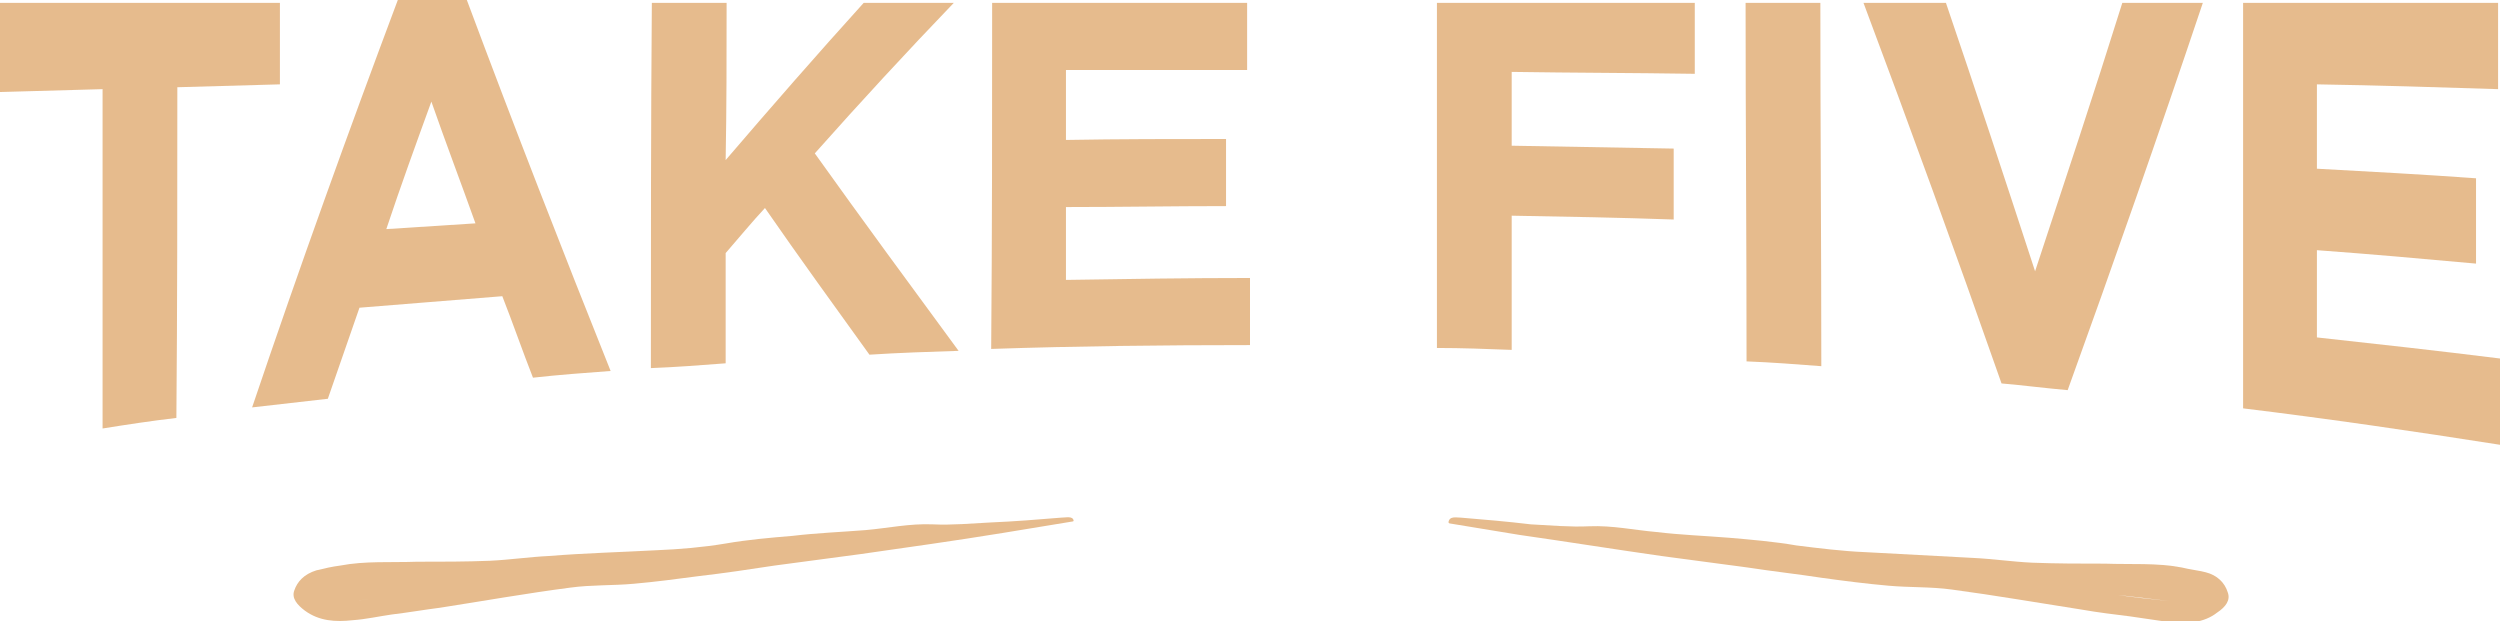
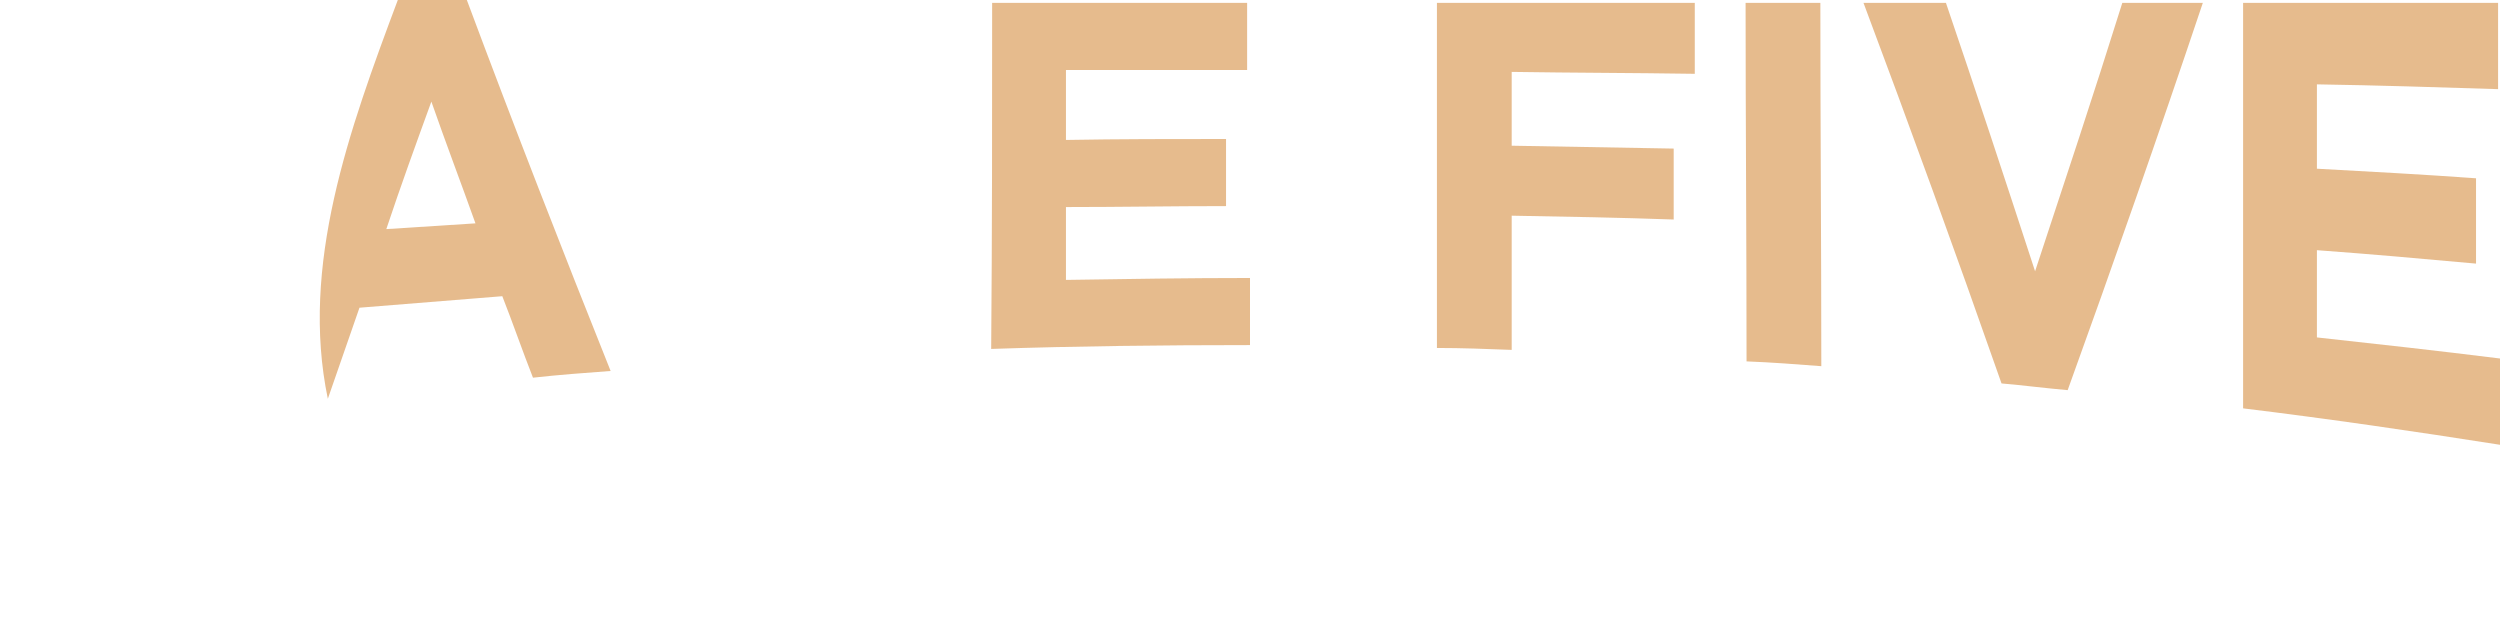
<svg xmlns="http://www.w3.org/2000/svg" version="1.1" id="Layer_1" x="0px" y="0px" viewBox="0 0 260.8 64.8" style="enable-background:new 0 0 260.8 64.8;" xml:space="preserve">
  <style type="text/css">
	.st0{fill:#E6BB8D;}
</style>
  <g>
-     <path class="st0" d="M36.8,62.7l6-0.7c0,0-0.1,0-0.1,0C40.7,62.2,38.7,62.5,36.8,62.7L36.8,62.7z M110.7,54   c-2.4,0.2-4.9,0.4-7.3,0.5c-2,0.1-4.1,0.3-6.1,0.2c-2.4-0.1-4.7,0.4-7,0.6c-2.5,0.2-5.1,0.3-7.6,0.6c-2.4,0.2-4.7,0.4-7,0.8   c-2.4,0.4-4.8,0.6-7.2,0.7c-3.7,0.2-7.5,0.3-11.2,0.6c-2.1,0.1-4.1,0.4-6.2,0.5c-2.5,0.1-5,0.1-7.6,0.1c-2.7,0.1-5.4-0.1-8,0.4   c-0.8,0.1-1.7,0.3-2.5,0.5c-1.3,0.4-2,1.2-2.3,2.1c-0.3,0.8,0.3,1.5,1.1,2.1c1.5,1.1,3.2,1.2,5,1c1.4-0.1,2.7-0.4,4.1-0.6   c1.7-0.2,3.4-0.5,5-0.7c4.5-0.7,9-1.5,13.6-2.1c2.2-0.3,4.4-0.2,6.6-0.4c2.3-0.2,4.5-0.5,6.8-0.8c2.6-0.3,5.3-0.7,7.9-1.1   c3-0.4,6-0.8,9-1.2c4.9-0.7,9.9-1.4,14.8-2.2c2.4-0.4,4.9-0.8,7.3-1.2c0,0,0.1,0,0.1-0.1C111.9,53.8,111.2,54,110.7,54L110.7,54z" />
-     <path class="st0" d="M10.7,9.3C7.2,9.4,3.6,9.5,0,9.6c0-3.1,0-6.2,0-9.3c9.7,0,19.5,0,29.2,0c0,2.8,0,5.7,0,8.5   C25.6,8.9,22.1,9,18.5,9.1c0,11.5,0,23-0.1,34.5c-2.6,0.3-5.2,0.7-7.7,1.1C10.7,32.9,10.7,21.1,10.7,9.3L10.7,9.3z" />
-     <path class="st0" d="M49.6,23.3c-1.5-4.2-3.1-8.4-4.6-12.7c-1.6,4.4-3.2,8.8-4.7,13.3C43.3,23.7,46.4,23.5,49.6,23.3L49.6,23.3z    M41.5,0c2.4,0,4.8,0,7.2,0c5,13.4,10,26.2,15,38.7c-2.7,0.2-5.4,0.4-8.1,0.7c-1.1-2.8-2.1-5.7-3.2-8.5c-5,0.4-9.9,0.8-14.9,1.2   c-1.1,3.2-2.2,6.3-3.3,9.5c-2.6,0.3-5.3,0.6-7.9,0.9C31.3,27.7,36.4,13.6,41.5,0L41.5,0z" />
-     <path class="st0" d="M68,0.3c2.6,0,5.2,0,7.8,0c0,5.5,0,11-0.1,16.4c4.8-5.6,9.6-11.1,14.4-16.4c3.1,0,6.3,0,9.4,0   C94.6,5.4,89.8,10.6,85,16c5,7,10,13.8,15,20.6c-3.1,0.1-6.2,0.2-9.3,0.4c-3.6-5-7.3-10.1-10.9-15.3c-1.4,1.5-2.7,3.1-4.1,4.7   c0,3.8,0,7.7,0,11.5c-2.6,0.2-5.2,0.4-7.8,0.5C67.9,25.7,67.9,13,68,0.3L68,0.3z" />
+     <path class="st0" d="M49.6,23.3c-1.5-4.2-3.1-8.4-4.6-12.7c-1.6,4.4-3.2,8.8-4.7,13.3C43.3,23.7,46.4,23.5,49.6,23.3L49.6,23.3z    M41.5,0c2.4,0,4.8,0,7.2,0c5,13.4,10,26.2,15,38.7c-2.7,0.2-5.4,0.4-8.1,0.7c-1.1-2.8-2.1-5.7-3.2-8.5c-5,0.4-9.9,0.8-14.9,1.2   c-1.1,3.2-2.2,6.3-3.3,9.5C31.3,27.7,36.4,13.6,41.5,0L41.5,0z" />
    <path class="st0" d="M103.5,0.3c8.9,0,17.8,0,26.6,0c0,2.3,0,4.7,0,7c-6.3,0-12.6,0-18.9,0c0,2.4,0,4.9,0,7.3   c5.6-0.1,11.1-0.1,16.7-0.1c0,2.3,0,4.7,0,7c-5.6,0-11.1,0.1-16.7,0.1c0,2.5,0,5,0,7.6c6.4-0.1,12.8-0.2,19.2-0.2c0,2.3,0,4.7,0,7   c-9,0-18,0.1-27,0.4C103.5,24.4,103.5,12.3,103.5,0.3L103.5,0.3z" />
    <path class="st0" d="M149.9,0.3c9,0,17.9,0,26.9,0c0,2.5,0,4.9,0,7.4c-6.4-0.1-12.7-0.1-19.1-0.2c0,2.6,0,5.1,0,7.7   c5.6,0.1,11.2,0.2,16.9,0.3c0,2.5,0,4.9,0,7.4c-5.6-0.2-11.2-0.3-16.9-0.4c0,4.7,0,9.4,0,14c-2.6-0.1-5.2-0.2-7.8-0.2   C149.9,24.3,149.9,12.3,149.9,0.3L149.9,0.3z" />
    <path class="st0" d="M182.1,0.3c2.6,0,5.2,0,7.8,0c0,12.6,0.1,25.3,0.1,37.9c-2.6-0.2-5.2-0.4-7.8-0.5   C182.2,25.2,182.1,12.7,182.1,0.3L182.1,0.3z" />
    <path class="st0" d="M194.4,0.3c2.9,0,5.7,0,8.6,0c3.1,9.1,6.2,18.5,9.3,28c3-9.1,6.1-18.4,9.1-28c2.8,0,5.6,0,8.4,0   c-4.7,14-9.4,27.4-14.1,40.4c-2.3-0.2-4.6-0.5-6.9-0.7C204,26.3,199.2,13.1,194.4,0.3L194.4,0.3z" />
    <path class="st0" d="M234,0.3c8.9,0,17.7,0,26.6,0c0,3,0,6,0,9c-6.3-0.2-12.6-0.4-18.9-0.5c0,2.9,0,5.8,0,8.8   c5.5,0.3,11.1,0.6,16.6,1c0,3,0,5.9,0,8.9c-5.5-0.5-11.1-1-16.6-1.4c0,3,0,6,0,9.1c6.4,0.7,12.7,1.4,19.1,2.2c0,3,0,6,0,9   c-8.9-1.4-17.8-2.7-26.8-3.8C234,28.4,234,14.4,234,0.3L234,0.3z" />
-     <path class="st0" d="M226.3,62.7c-2-0.2-3.9-0.4-5.8-0.7c0,0-0.1,0-0.1,0L226.3,62.7L226.3,62.7z M152.4,54c-0.5,0-1.2-0.2-1.3,0.5   c0,0,0.1,0.1,0.1,0.1c2.4,0.4,4.9,0.8,7.3,1.2c4.9,0.7,9.9,1.5,14.8,2.2c3,0.4,6,0.8,9,1.2c2.6,0.4,5.3,0.7,7.9,1.1   c2.2,0.3,4.5,0.6,6.8,0.8c2.2,0.2,4.4,0.1,6.6,0.4c4.5,0.6,9.1,1.4,13.6,2.1c1.7,0.3,3.4,0.5,5,0.7c1.4,0.2,2.7,0.4,4.1,0.6   c1.8,0.2,3.6,0.1,5-1c0.9-0.6,1.4-1.3,1.1-2.1c-0.3-1-1.1-1.8-2.3-2.1c-0.8-0.2-1.7-0.3-2.5-0.5c-2.6-0.5-5.3-0.3-8-0.4   c-2.5,0-5,0-7.6-0.1c-2.1-0.1-4.1-0.4-6.2-0.5c-3.7-0.2-7.5-0.4-11.2-0.6c-2.4-0.1-4.8-0.4-7.2-0.7c-2.3-0.4-4.7-0.6-7-0.8   c-2.5-0.2-5.1-0.3-7.6-0.6c-2.3-0.2-4.6-0.7-7-0.6c-2,0.1-4.1-0.1-6.1-0.2C157.2,54.4,154.8,54.2,152.4,54L152.4,54z" />
  </g>
</svg>